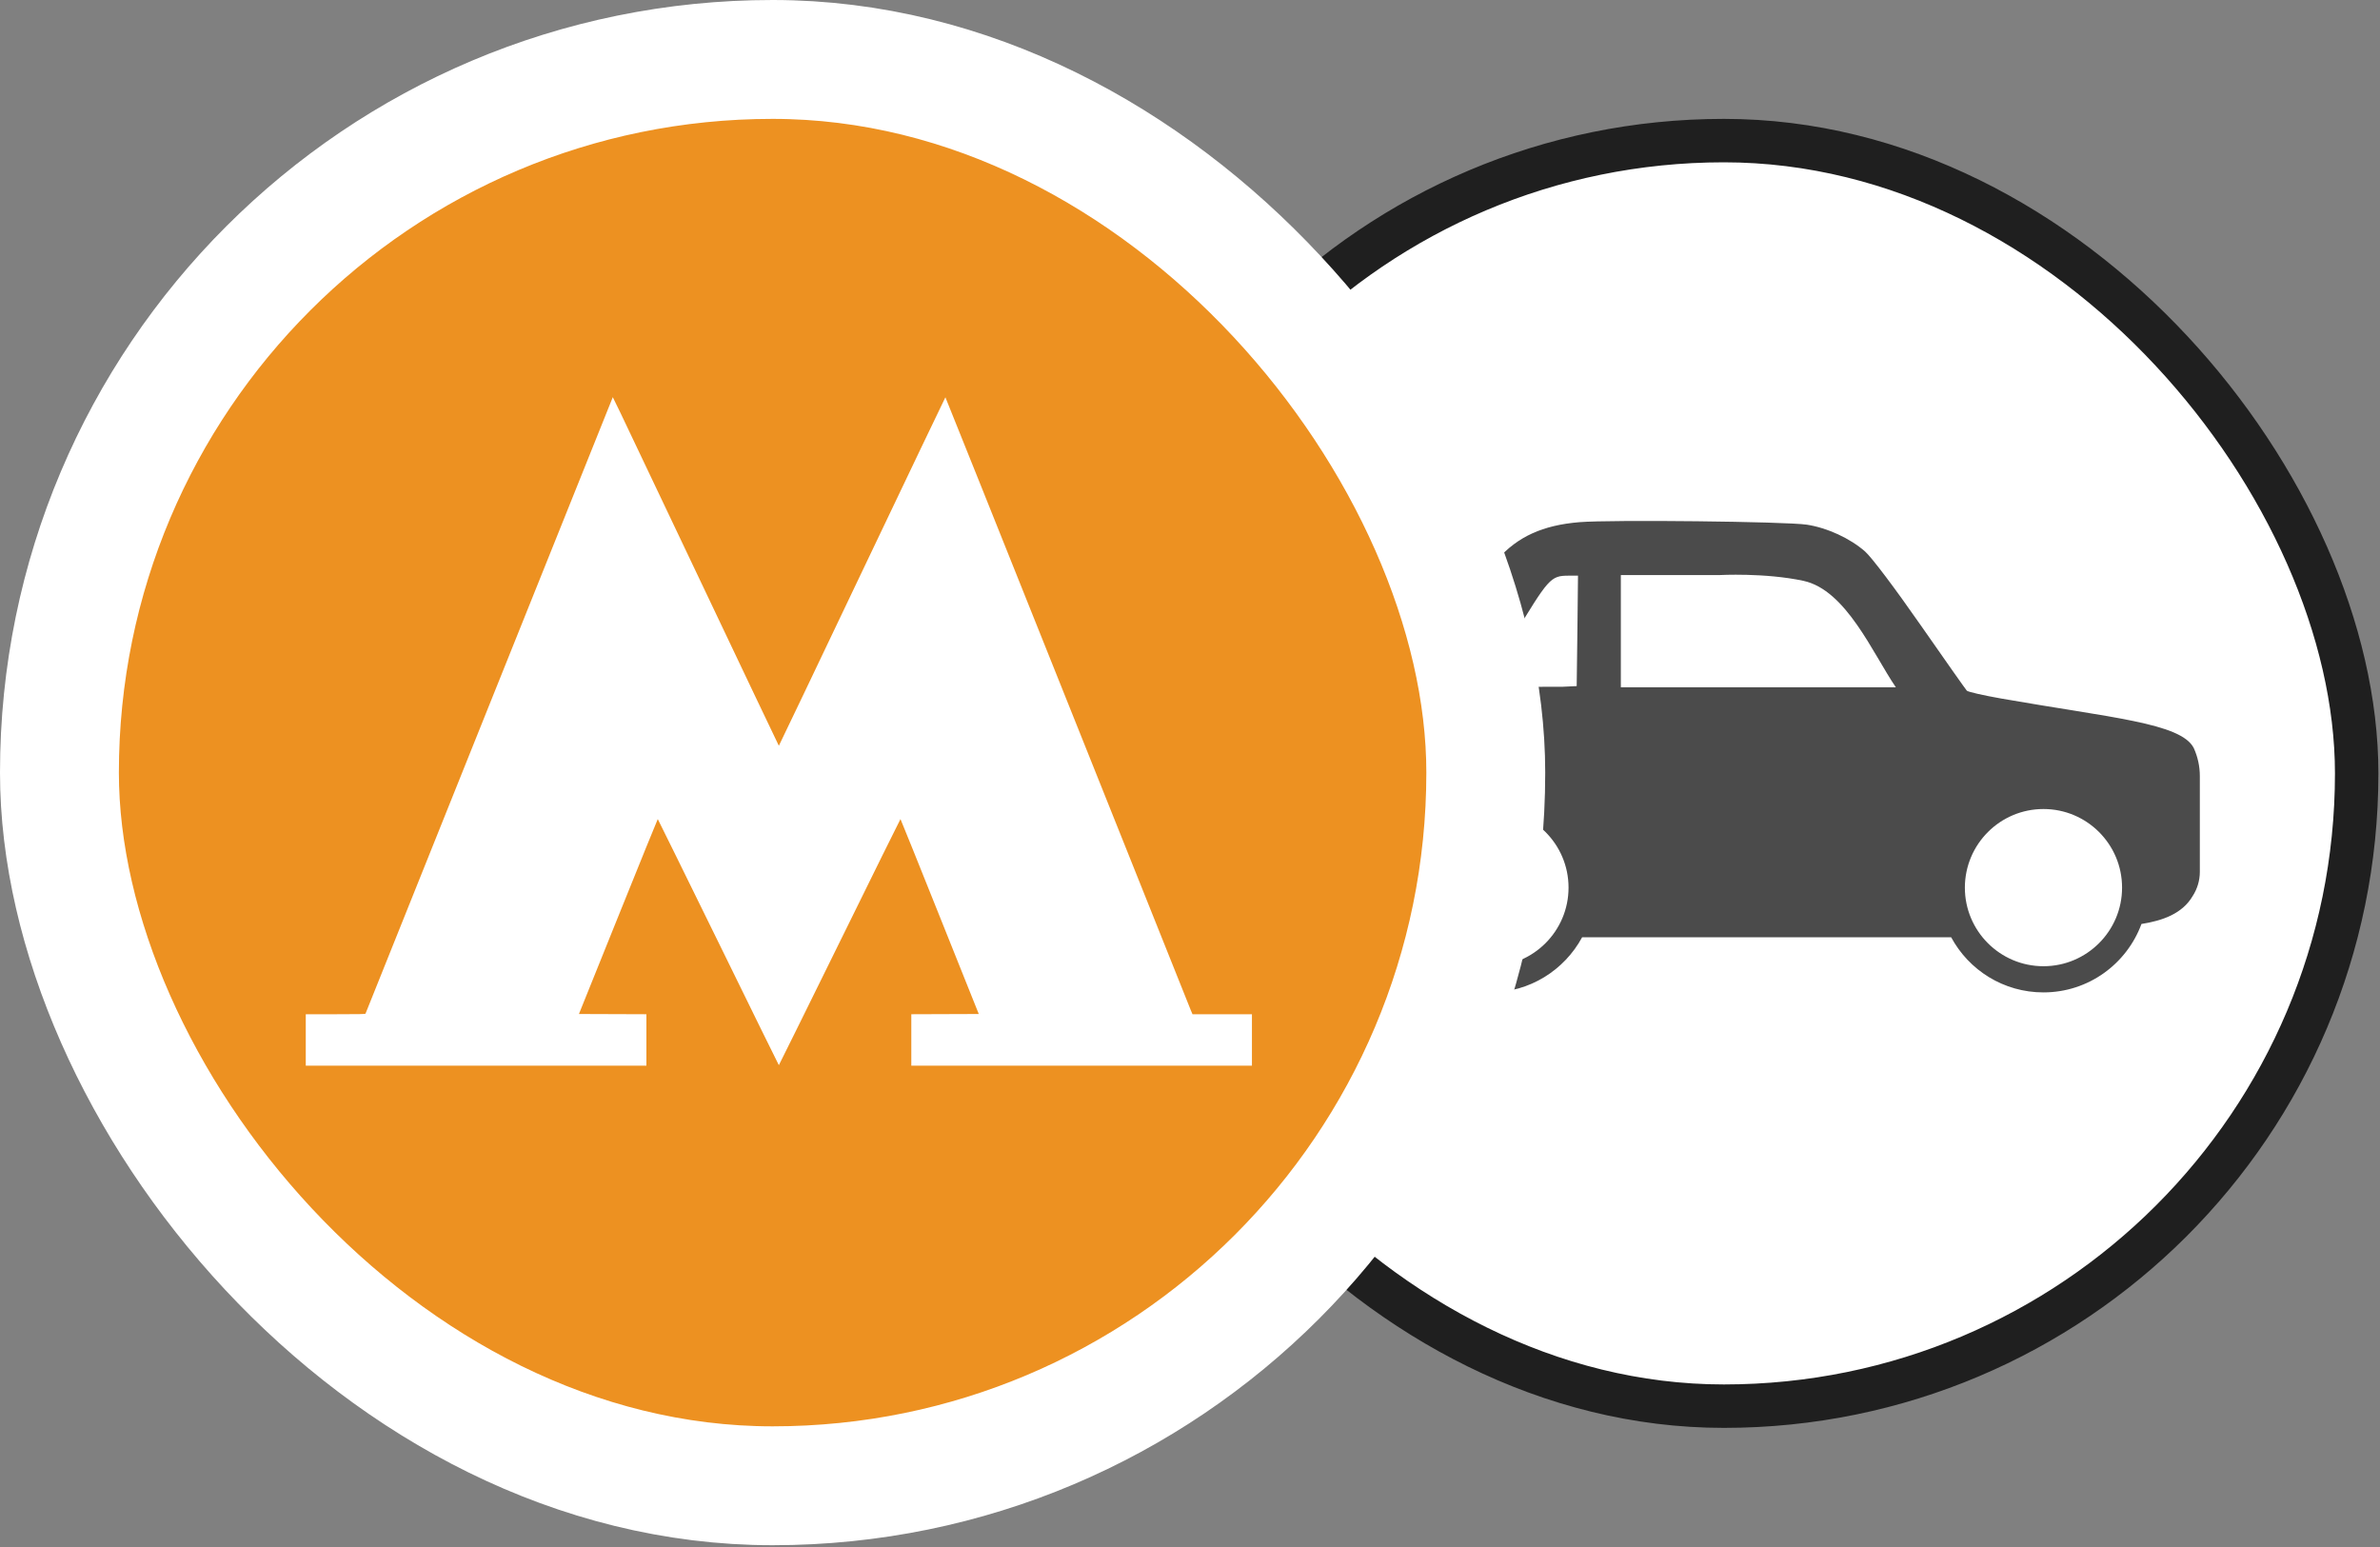
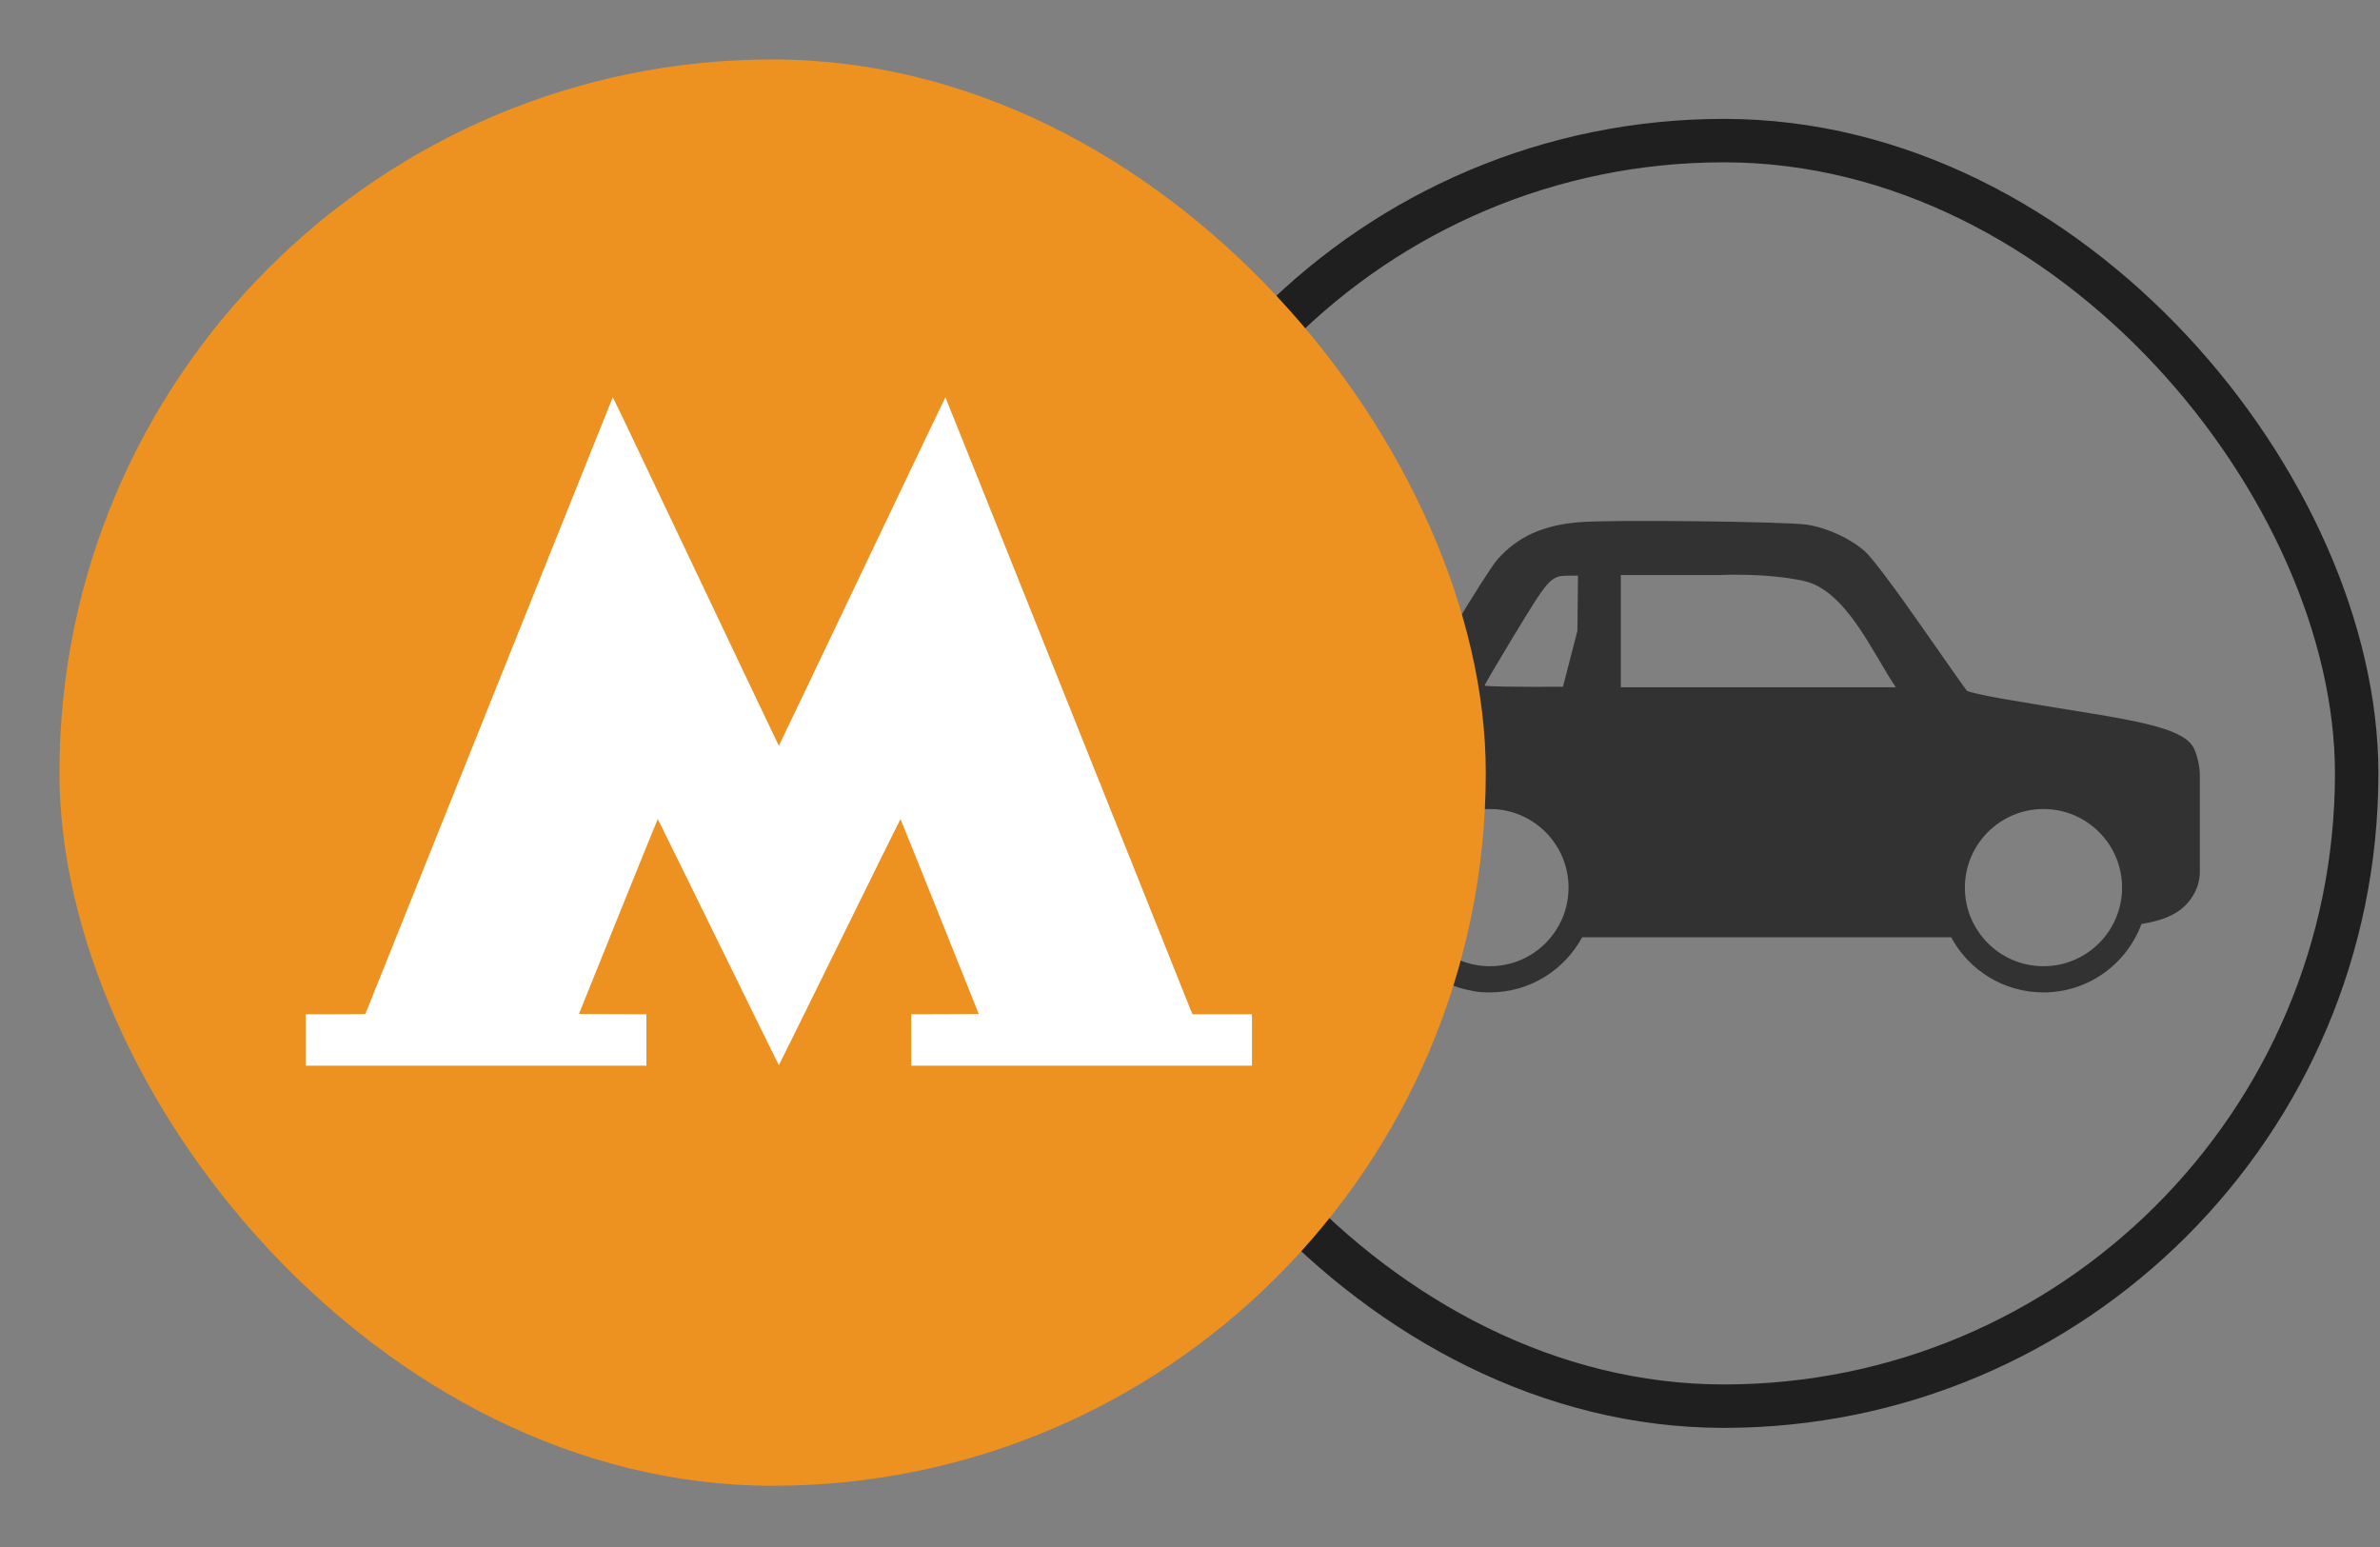
<svg xmlns="http://www.w3.org/2000/svg" width="40" height="26" viewBox="0 0 40 26" fill="none">
  <rect x="0" y="0" width="40" height="26" fill="#808080" stroke="none" />
-   <rect x="18.338" y="2.363" width="21.27" height="21.27" rx="10.635" fill="white" />
  <rect x="18.338" y="2.363" width="21.27" height="21.27" rx="10.635" stroke="#1F1F1F" stroke-width="0.73" />
-   <path d="M26.544 8.776C27.076 8.732 30.018 8.765 30.367 8.818C30.711 8.871 31.091 9.046 31.345 9.268C31.456 9.366 31.843 9.879 32.278 10.504C32.687 11.091 33.037 11.588 33.056 11.608C33.074 11.628 33.334 11.687 33.634 11.74C35.478 12.064 36.655 12.151 36.87 12.572C36.937 12.72 36.972 12.88 36.972 13.043V14.653C36.972 14.798 36.929 14.941 36.85 15.062C36.676 15.357 36.346 15.473 35.991 15.529C35.743 16.2 35.1 16.679 34.343 16.679C33.672 16.679 33.09 16.304 32.793 15.753H26.59C26.292 16.304 25.71 16.679 25.04 16.679C25.034 16.679 25.028 16.678 25.021 16.678C24.931 16.68 24.843 16.673 24.761 16.657C24.753 16.655 24.745 16.653 24.737 16.651C24.154 16.55 23.669 16.162 23.434 15.637L23.075 15.552C22.573 15.434 22.383 15.351 22.217 15.176C21.982 14.93 21.959 14.797 21.959 13.657C21.959 13.093 21.977 12.569 21.999 12.493C22.063 12.27 22.234 12.06 22.441 11.95C22.547 11.894 22.901 11.789 23.227 11.716L23.821 11.585L24.411 10.588C24.735 10.04 25.075 9.508 25.167 9.403C25.506 9.019 25.929 8.827 26.544 8.776ZM25.041 13.597C24.312 13.597 23.721 14.188 23.721 14.918C23.721 15.647 24.312 16.239 25.041 16.239C25.77 16.239 26.362 15.647 26.362 14.918C26.362 14.188 25.77 13.597 25.041 13.597ZM34.344 13.597C33.615 13.597 33.024 14.188 33.023 14.918C33.023 15.647 33.614 16.239 34.344 16.239C35.073 16.239 35.665 15.647 35.665 14.918C35.665 14.188 35.073 13.597 34.344 13.597ZM28.898 9.665H27.241V11.551H31.863C31.477 10.987 31.03 9.917 30.31 9.762C29.662 9.623 28.898 9.665 28.898 9.665ZM26.37 9.675C26.054 9.675 26.031 9.715 25.411 10.737C25.16 11.151 24.953 11.505 24.951 11.522C24.961 11.539 25.549 11.547 26.268 11.542L26.499 11.531L26.511 10.603L26.521 9.675H26.37Z" fill="#1F1F1F" fill-opacity="0.8" />
+   <path d="M26.544 8.776C27.076 8.732 30.018 8.765 30.367 8.818C30.711 8.871 31.091 9.046 31.345 9.268C31.456 9.366 31.843 9.879 32.278 10.504C32.687 11.091 33.037 11.588 33.056 11.608C33.074 11.628 33.334 11.687 33.634 11.74C35.478 12.064 36.655 12.151 36.87 12.572C36.937 12.72 36.972 12.88 36.972 13.043V14.653C36.972 14.798 36.929 14.941 36.85 15.062C36.676 15.357 36.346 15.473 35.991 15.529C35.743 16.2 35.1 16.679 34.343 16.679C33.672 16.679 33.09 16.304 32.793 15.753H26.59C26.292 16.304 25.71 16.679 25.04 16.679C25.034 16.679 25.028 16.678 25.021 16.678C24.931 16.68 24.843 16.673 24.761 16.657C24.753 16.655 24.745 16.653 24.737 16.651C24.154 16.55 23.669 16.162 23.434 15.637L23.075 15.552C22.573 15.434 22.383 15.351 22.217 15.176C21.982 14.93 21.959 14.797 21.959 13.657C21.959 13.093 21.977 12.569 21.999 12.493C22.063 12.27 22.234 12.06 22.441 11.95C22.547 11.894 22.901 11.789 23.227 11.716L23.821 11.585L24.411 10.588C24.735 10.04 25.075 9.508 25.167 9.403C25.506 9.019 25.929 8.827 26.544 8.776ZM25.041 13.597C24.312 13.597 23.721 14.188 23.721 14.918C23.721 15.647 24.312 16.239 25.041 16.239C25.77 16.239 26.362 15.647 26.362 14.918C26.362 14.188 25.77 13.597 25.041 13.597ZM34.344 13.597C33.615 13.597 33.024 14.188 33.023 14.918C33.023 15.647 33.614 16.239 34.344 16.239C35.073 16.239 35.665 15.647 35.665 14.918C35.665 14.188 35.073 13.597 34.344 13.597ZM28.898 9.665H27.241V11.551H31.863C31.477 10.987 31.03 9.917 30.31 9.762C29.662 9.623 28.898 9.665 28.898 9.665ZM26.37 9.675C26.054 9.675 26.031 9.715 25.411 10.737C25.16 11.151 24.953 11.505 24.951 11.522C24.961 11.539 25.549 11.547 26.268 11.542L26.511 10.603L26.521 9.675H26.37Z" fill="#1F1F1F" fill-opacity="0.8" />
  <rect x="0.999" y="0.999" width="23.972" height="23.972" rx="11.986" fill="#ED9121" />
-   <rect x="0.999" y="0.999" width="23.972" height="23.972" rx="11.986" stroke="white" stroke-width="1.998" />
  <path fill-rule="evenodd" clip-rule="evenodd" d="M10.296 6.683C10.294 6.687 9.359 9.016 8.219 11.859C7.079 14.701 6.145 17.031 6.143 17.036C6.14 17.044 6.031 17.046 5.639 17.046H5.139V17.478V17.91H8.001H10.864V17.478V17.046L10.297 17.044L9.73 17.042L10.39 15.404C10.753 14.503 11.052 13.766 11.055 13.766C11.057 13.766 11.515 14.697 12.073 15.834C12.63 16.972 13.088 17.902 13.09 17.902C13.092 17.902 13.552 16.972 14.112 15.834C14.671 14.697 15.131 13.766 15.134 13.766C15.136 13.766 15.434 14.503 15.794 15.404L16.45 17.042L15.883 17.044L15.316 17.046V17.478V17.91H18.179H21.041V17.478V17.046H20.541H20.042L20.014 16.98C19.999 16.944 19.066 14.611 17.94 11.796C16.814 8.981 15.891 6.677 15.889 6.677C15.886 6.677 15.257 7.995 14.489 9.605C13.722 11.216 13.092 12.534 13.09 12.534C13.088 12.534 12.473 11.242 11.723 9.663C10.177 6.408 10.303 6.672 10.296 6.683Z" fill="white" />
</svg>